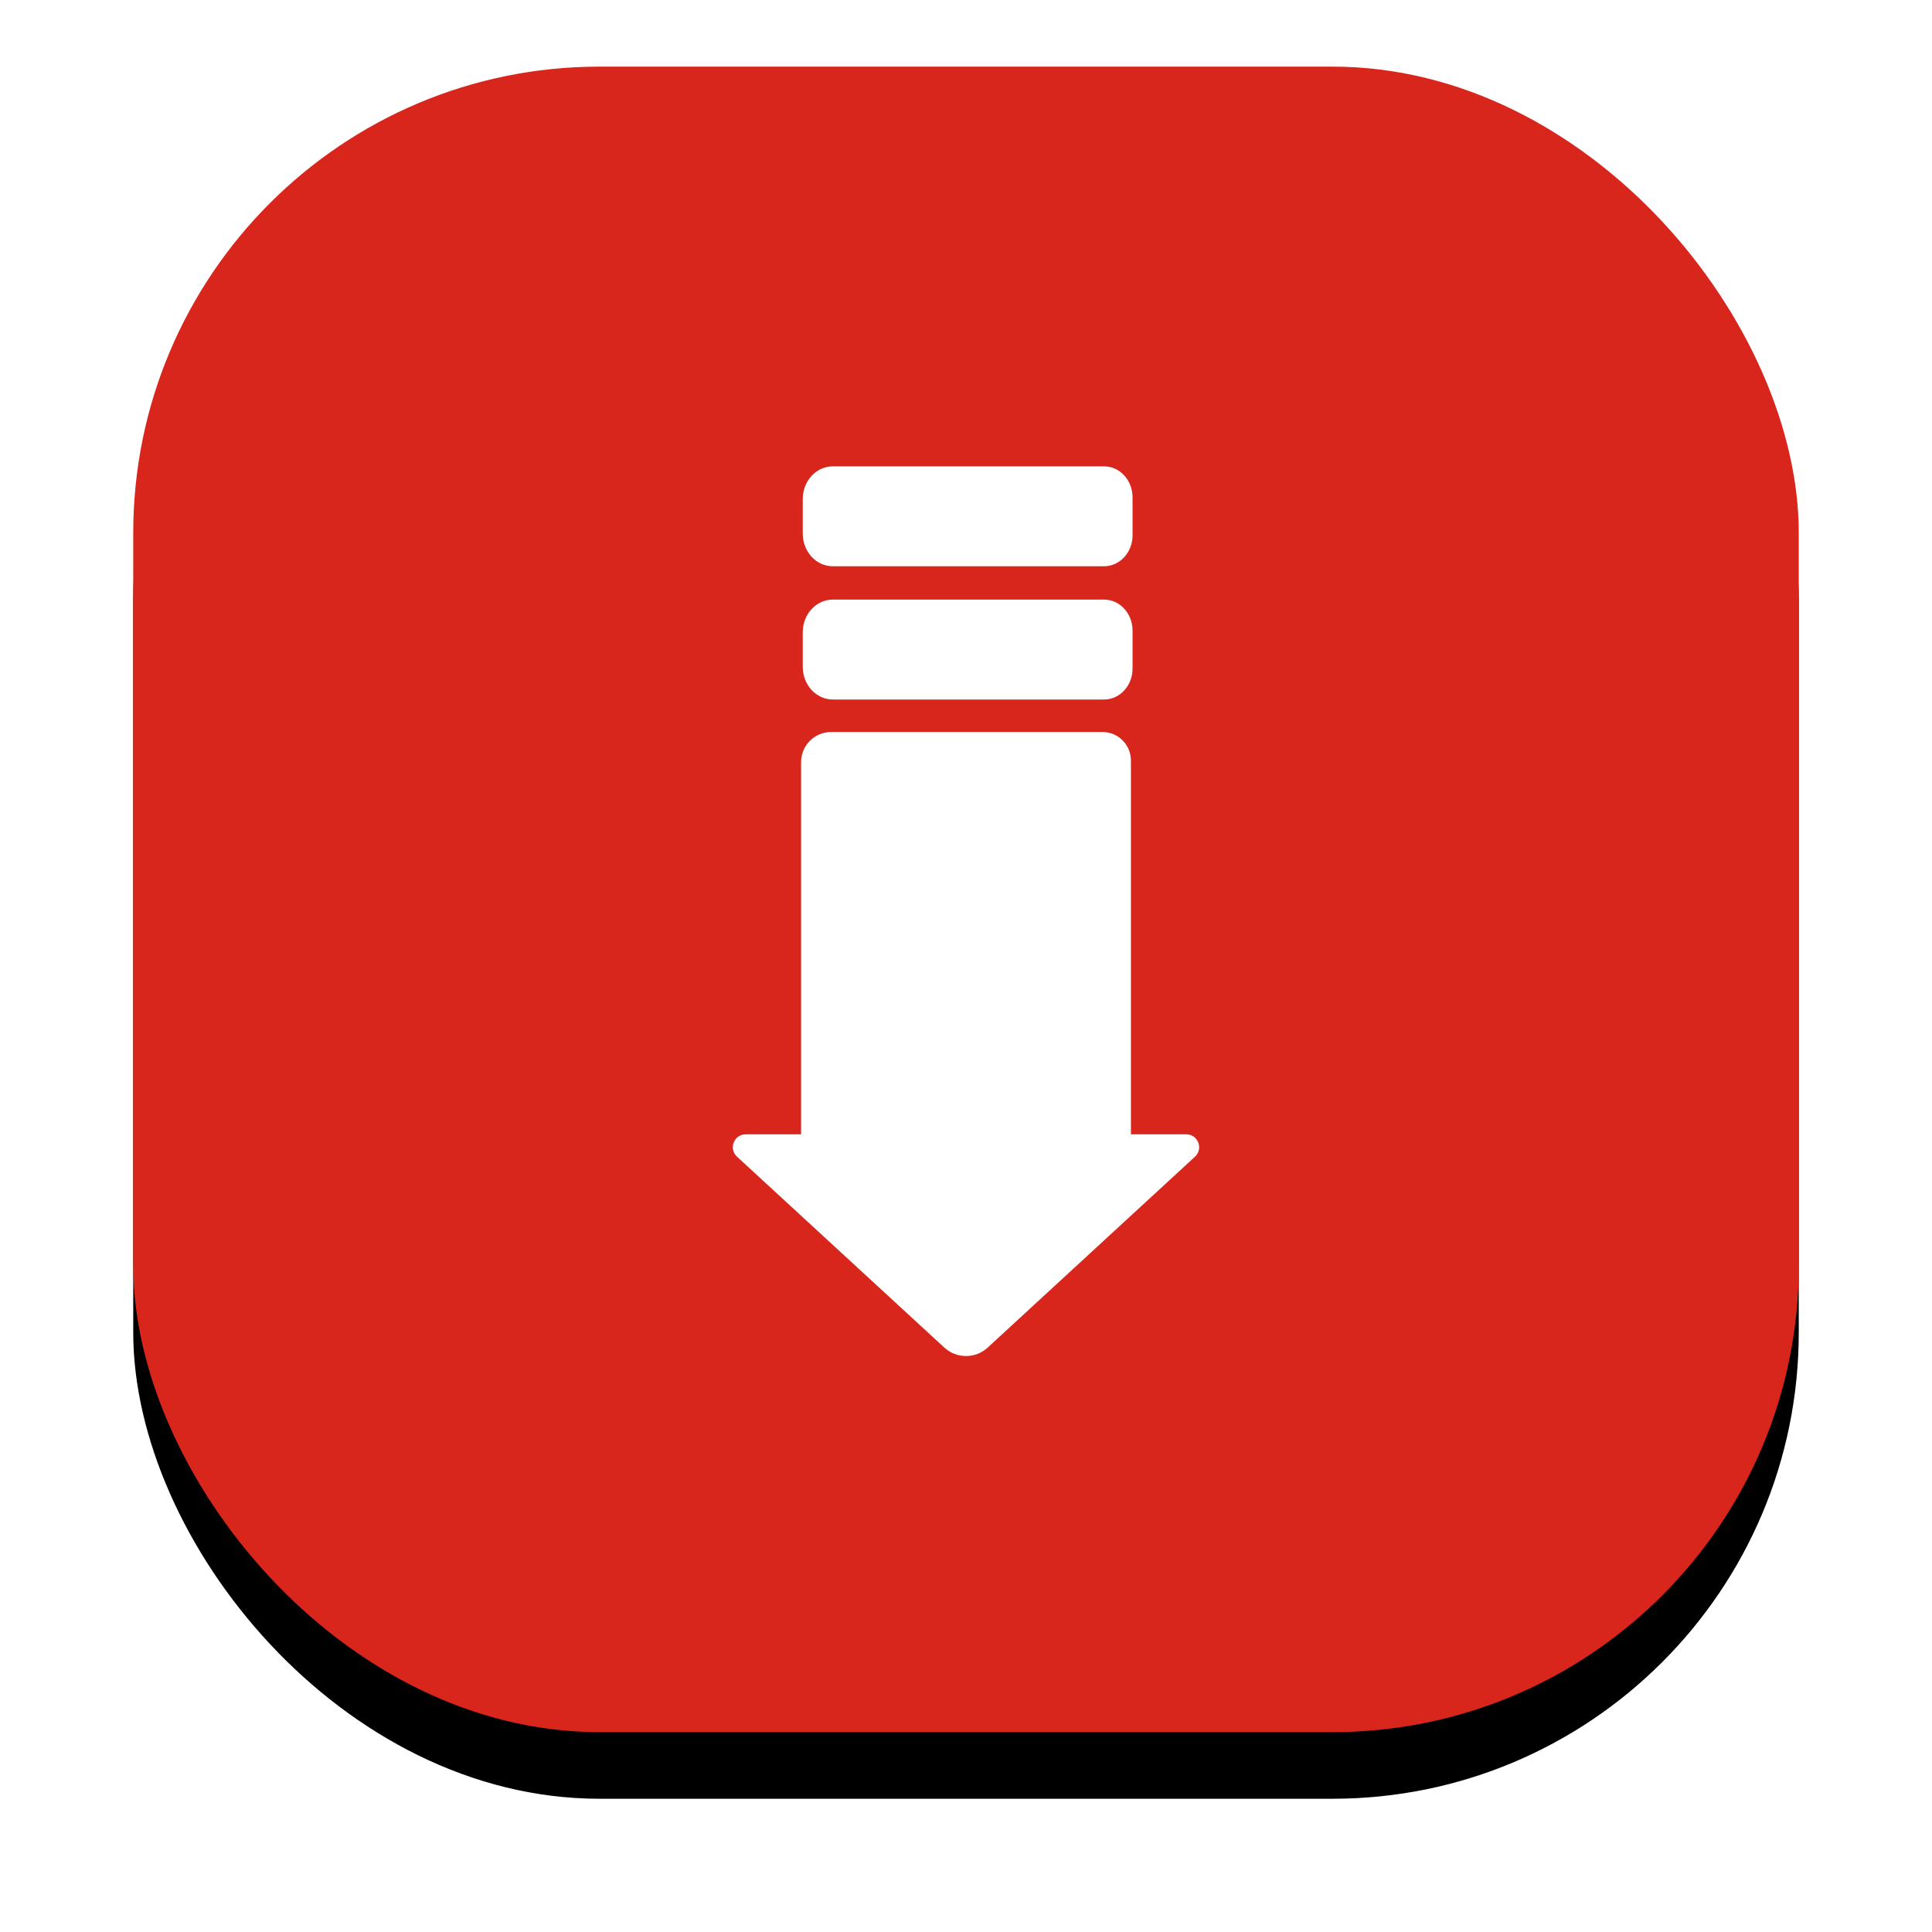
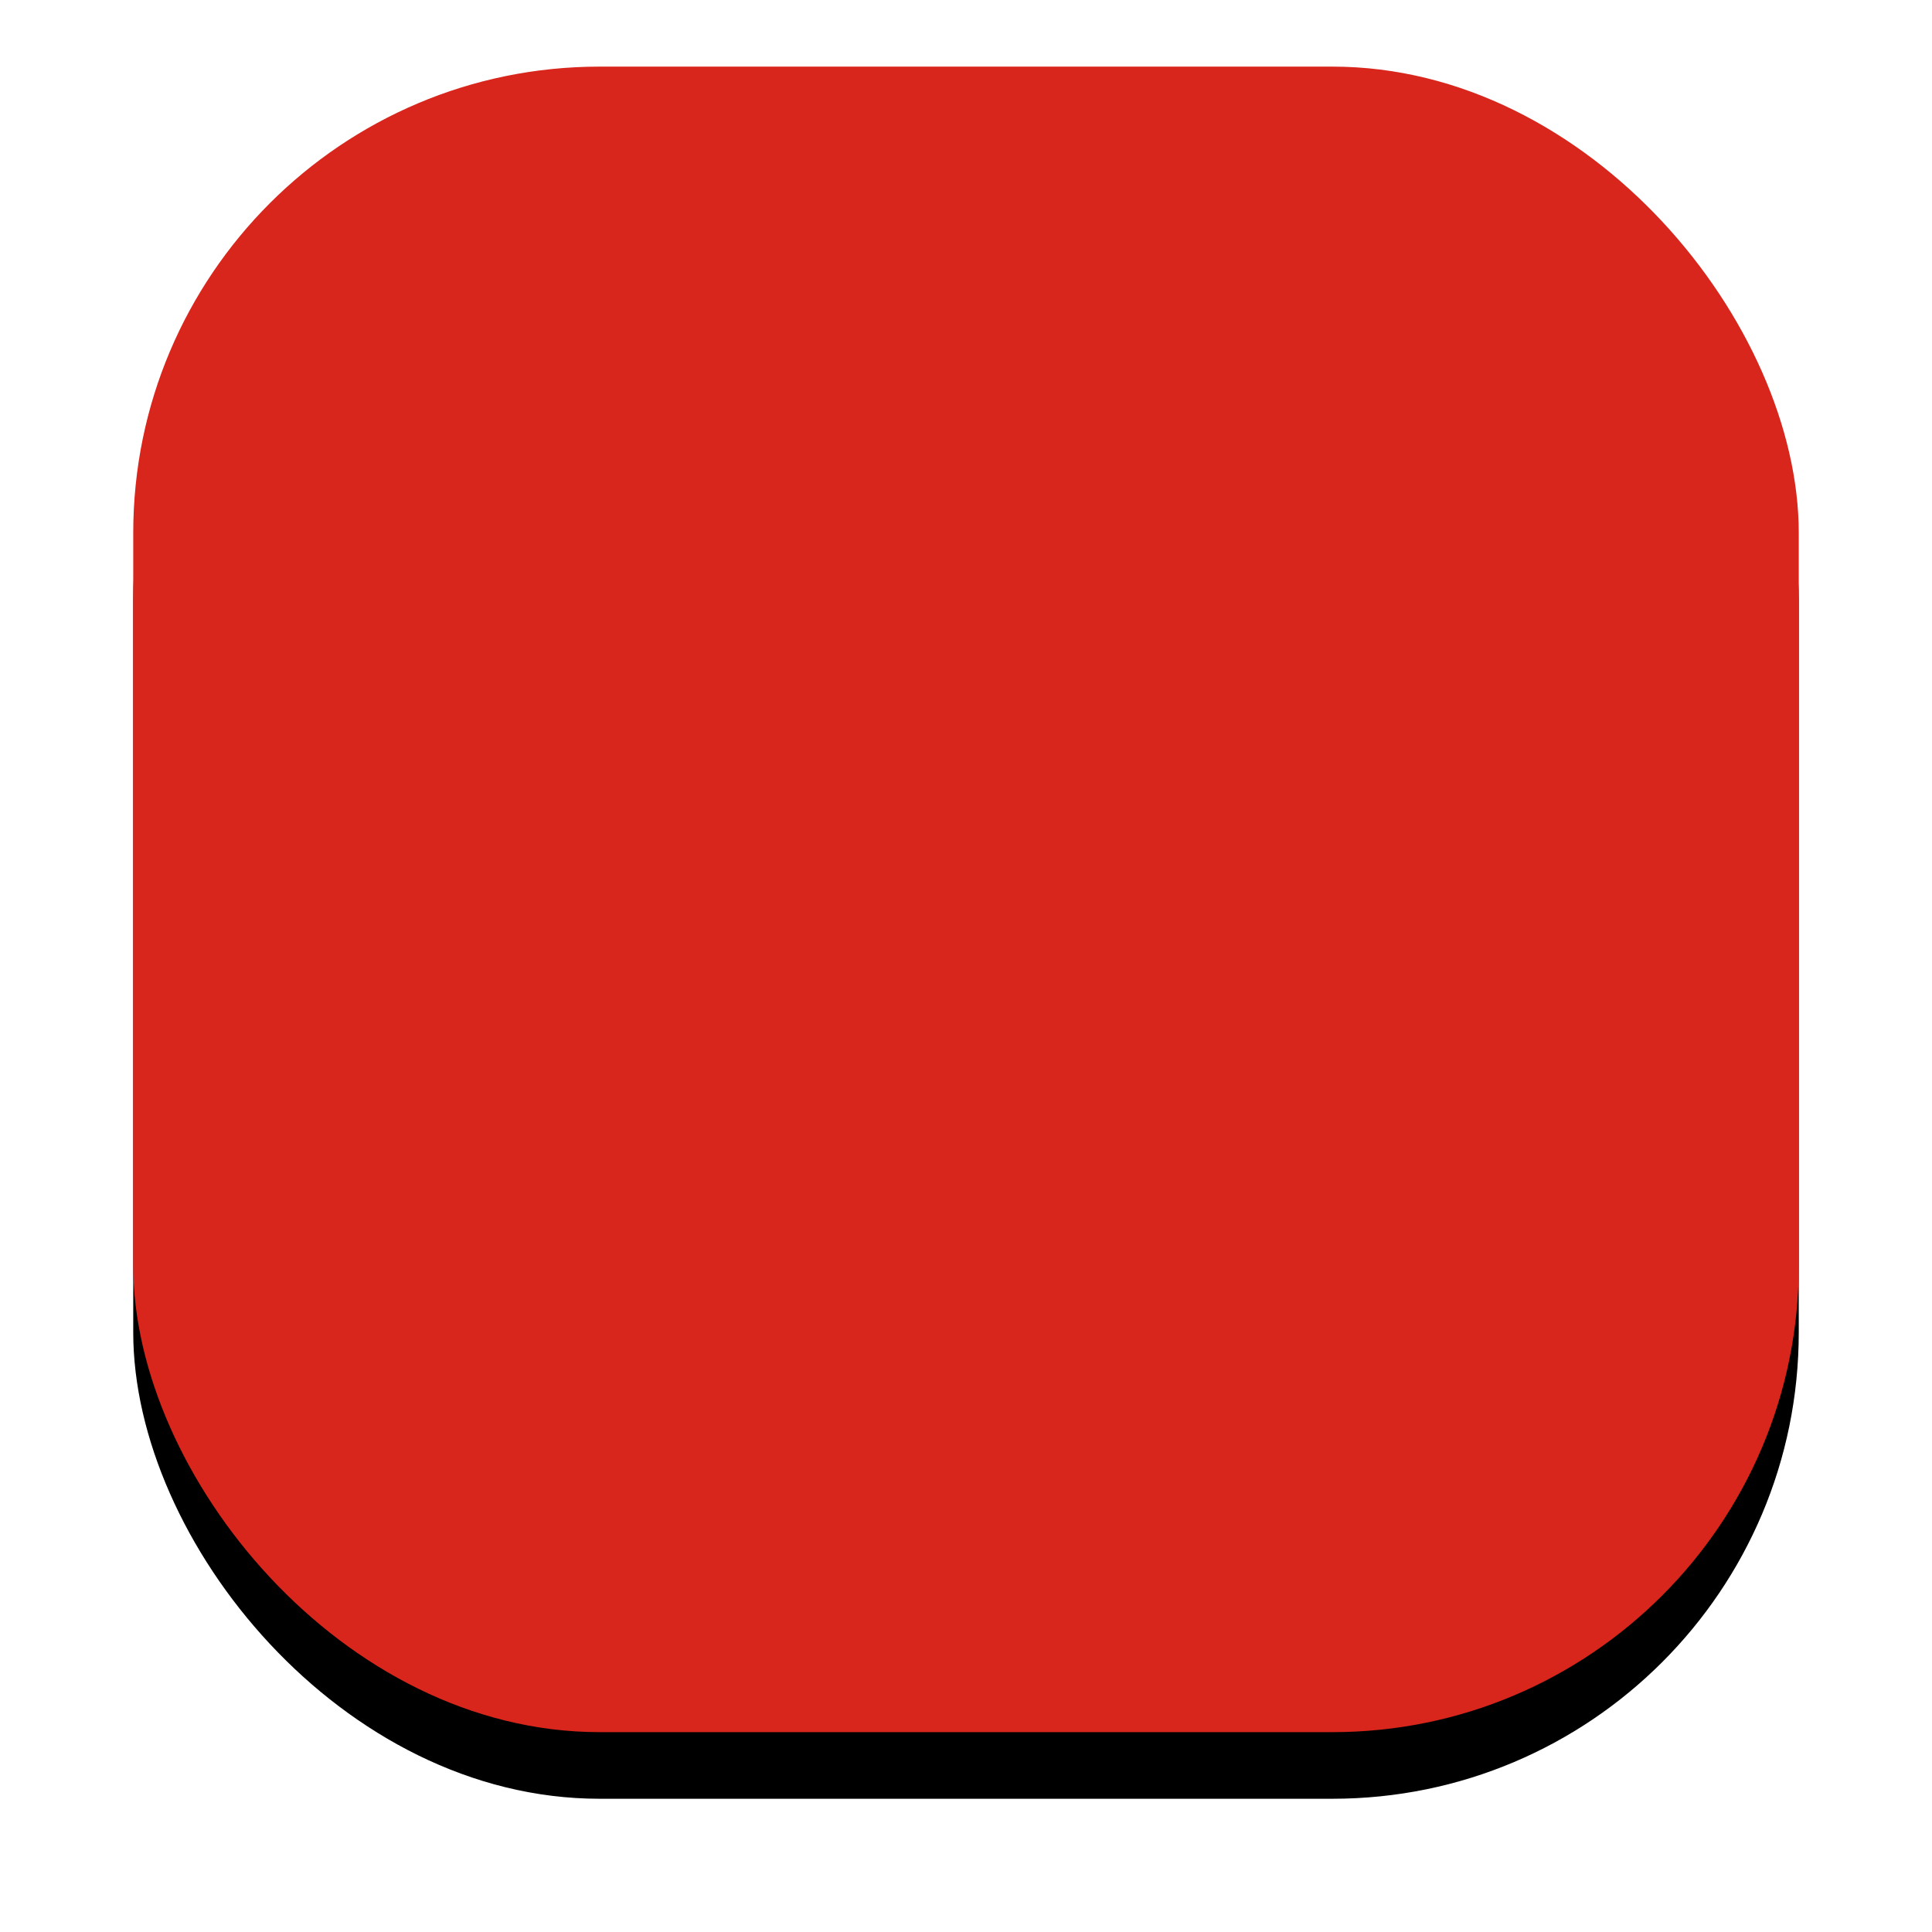
<svg xmlns="http://www.w3.org/2000/svg" xmlns:xlink="http://www.w3.org/1999/xlink" width="58px" height="58px" viewBox="0 0 58 58">
  <title>card2_icon44</title>
  <desc>Created with Sketch.</desc>
  <defs>
    <rect id="path-1" x="0" y="0" width="50" height="50" rx="14" />
    <filter x="-14.0%" y="-10.0%" width="128.0%" height="128.0%" filterUnits="objectBoundingBox" id="filter-2">
      <feOffset dx="0" dy="2" in="SourceAlpha" result="shadowOffsetOuter1" />
      <feGaussianBlur stdDeviation="2" in="shadowOffsetOuter1" result="shadowBlurOuter1" />
      <feColorMatrix values="0 0 0 0 0.141 0 0 0 0 0.031 0 0 0 0 0.502 0 0 0 0.15 0" type="matrix" in="shadowBlurOuter1" />
    </filter>
  </defs>
  <g id="card2_icon44" stroke="none" stroke-width="1" fill="none" fill-rule="evenodd">
    <g id="Group-8" transform="translate(4, 2)">
      <g id="Rectangle-9">
        <use fill="black" fill-opacity="1" filter="url(#filter-2)" xlink:href="#path-1" />
        <use fill="#D9261C" fill-rule="evenodd" xlink:href="#path-1" />
      </g>
-       <path d="M18.126,32.725 C17.866,32.486 18.035,32.053 18.388,32.053 L20.049,32.053 L20.049,20.83 C20.049,20.358 20.432,19.975 20.905,19.975 L29.048,19.975 C29.546,19.975 29.951,20.379 29.951,20.878 L29.951,32.053 L31.612,32.053 C31.965,32.053 32.134,32.486 31.874,32.725 L25.65,38.456 C25.466,38.625 25.233,38.709 25,38.709 C24.767,38.709 24.534,38.625 24.35,38.456 L18.126,32.725 Z M28.998,16 C29.497,16 29.901,16.439 29.901,16.981 L29.901,18.019 C29.901,18.561 29.497,19 28.998,19 L20.856,19 C20.383,19 20,18.584 20,18.071 L20,16.929 C20,16.416 20.383,16 20.856,16 L28.998,16 Z M28.998,12 C29.497,12 29.901,12.439 29.901,12.981 L29.901,14.019 C29.901,14.561 29.497,15 28.998,15 L20.856,15 C20.383,15 20,14.584 20,14.071 L20,12.929 C20,12.416 20.383,12 20.856,12 L28.998,12 Z" id="Combined-Shape" fill="#FFFFFF" fill-rule="nonzero" transform="translate(25, 25.355) scale(-1, 1) translate(-25, -25.355) " />
    </g>
  </g>
</svg>